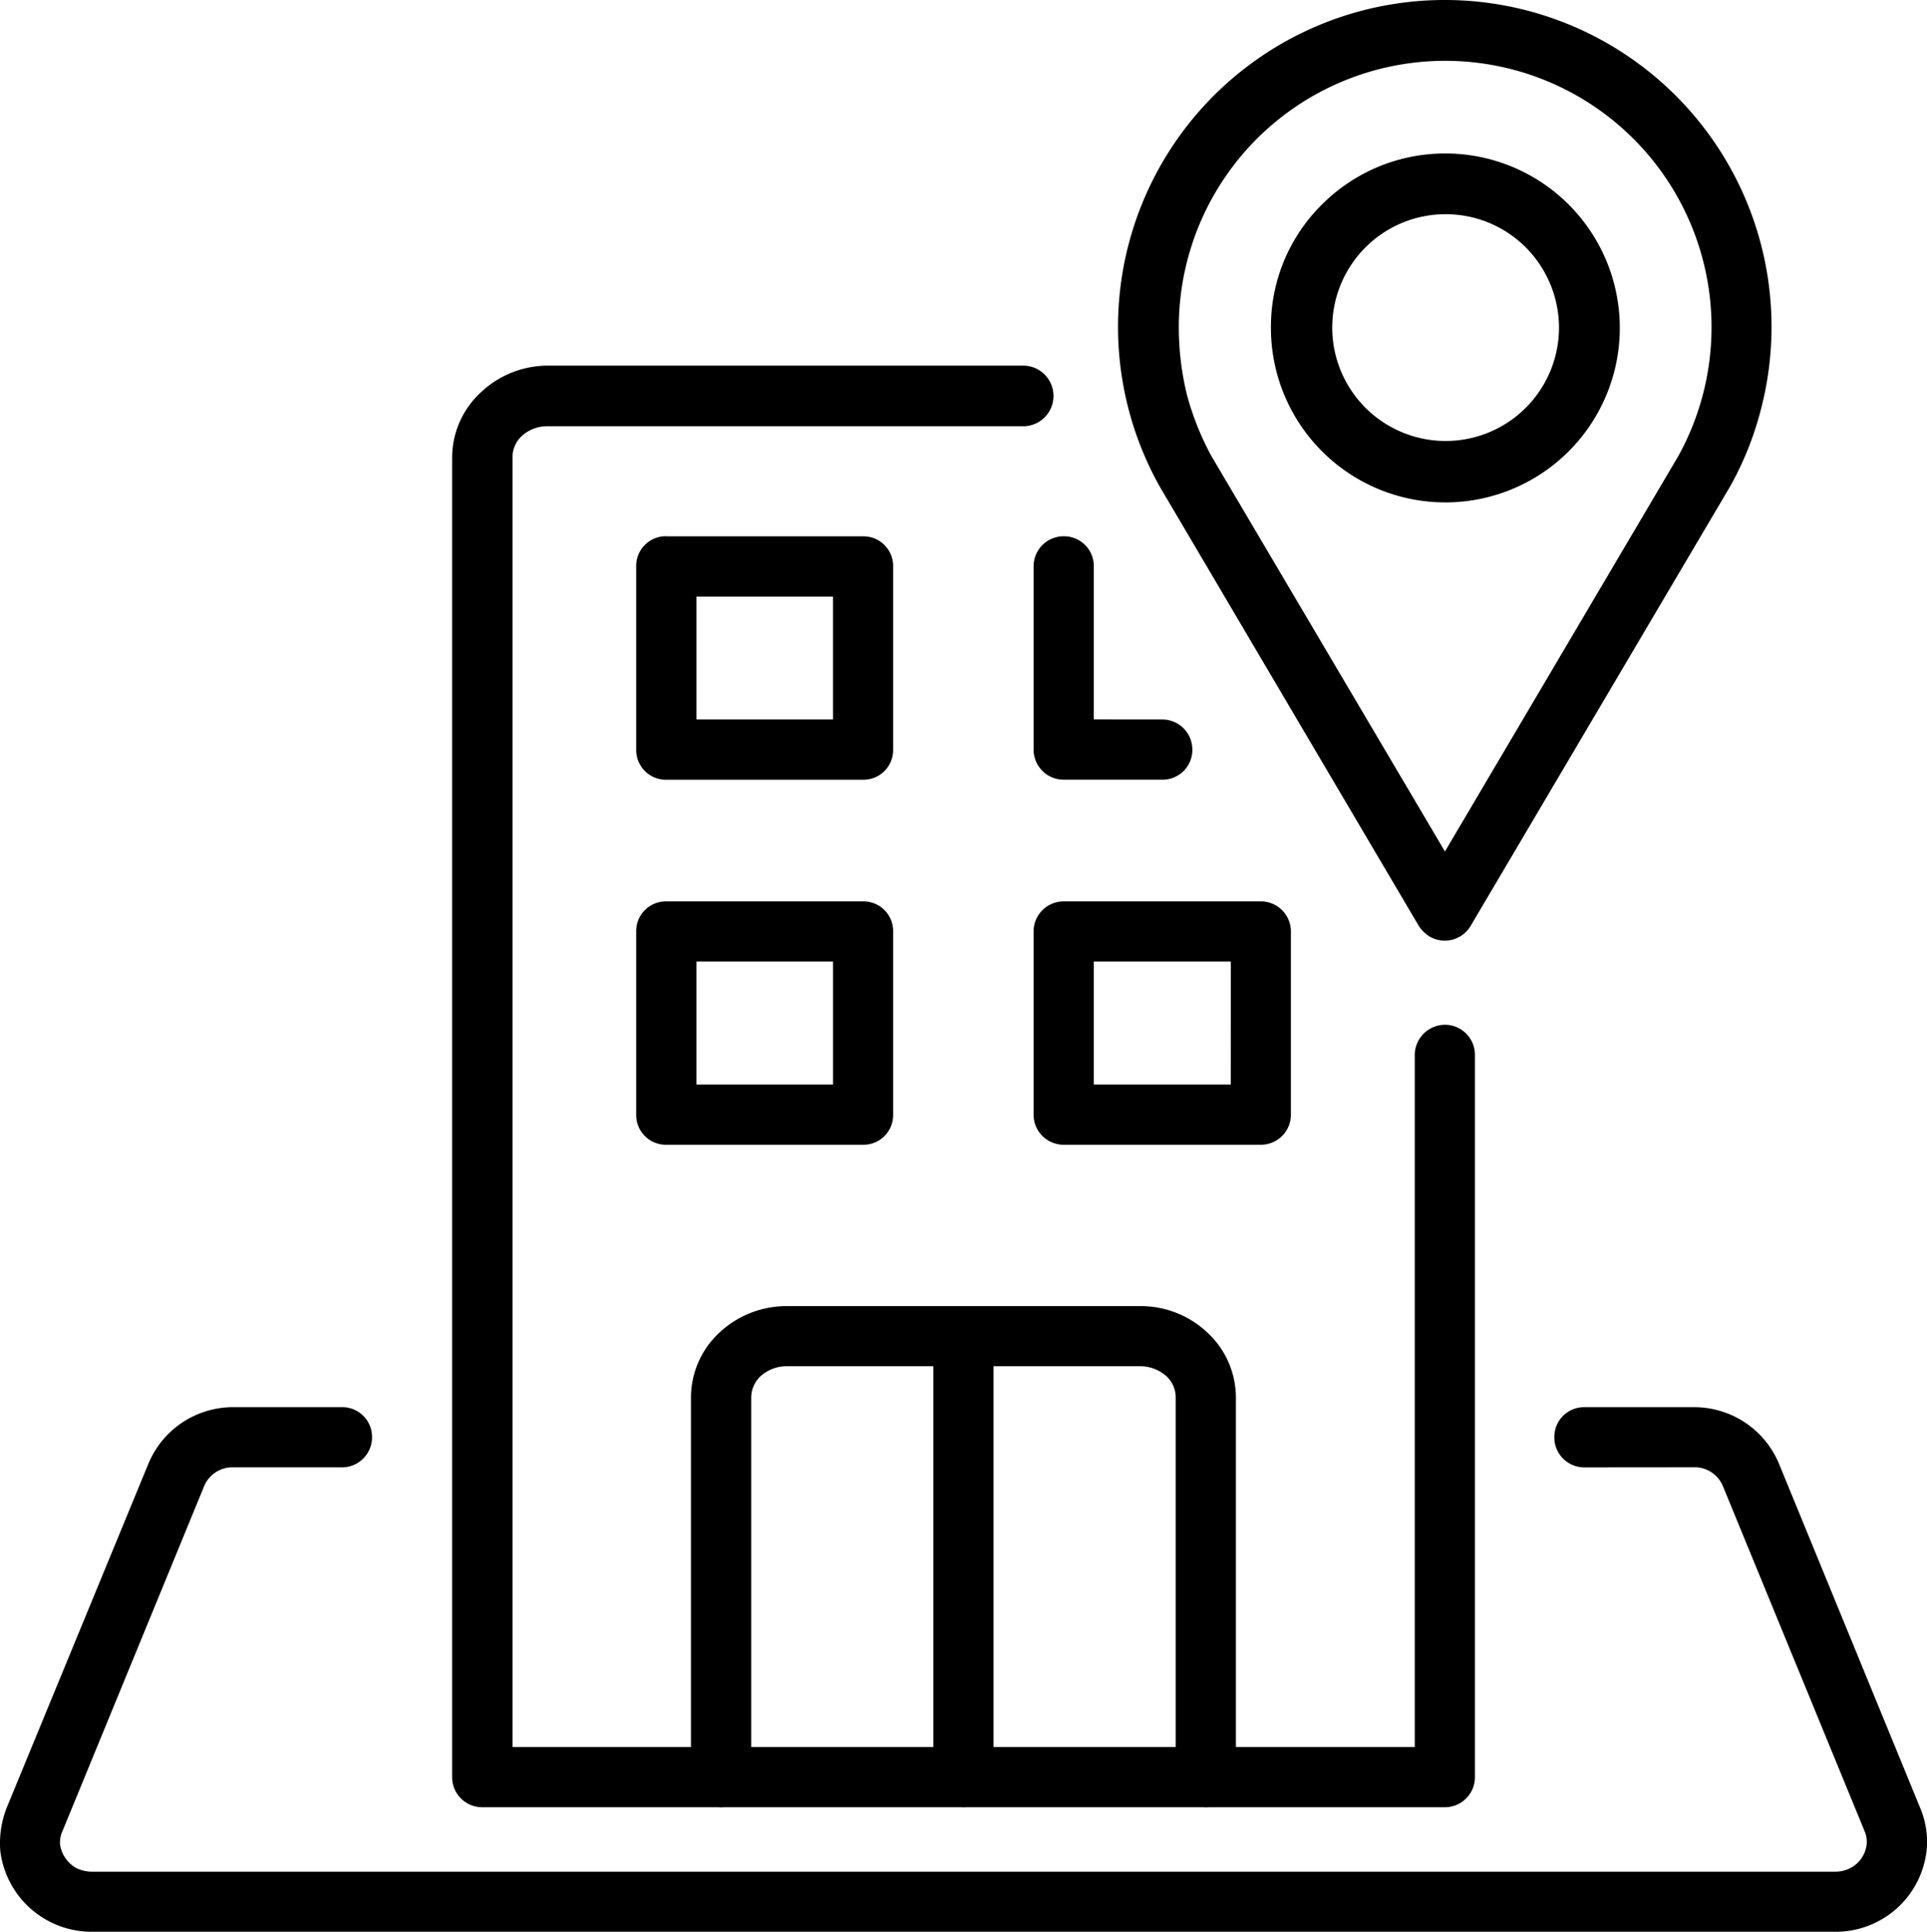
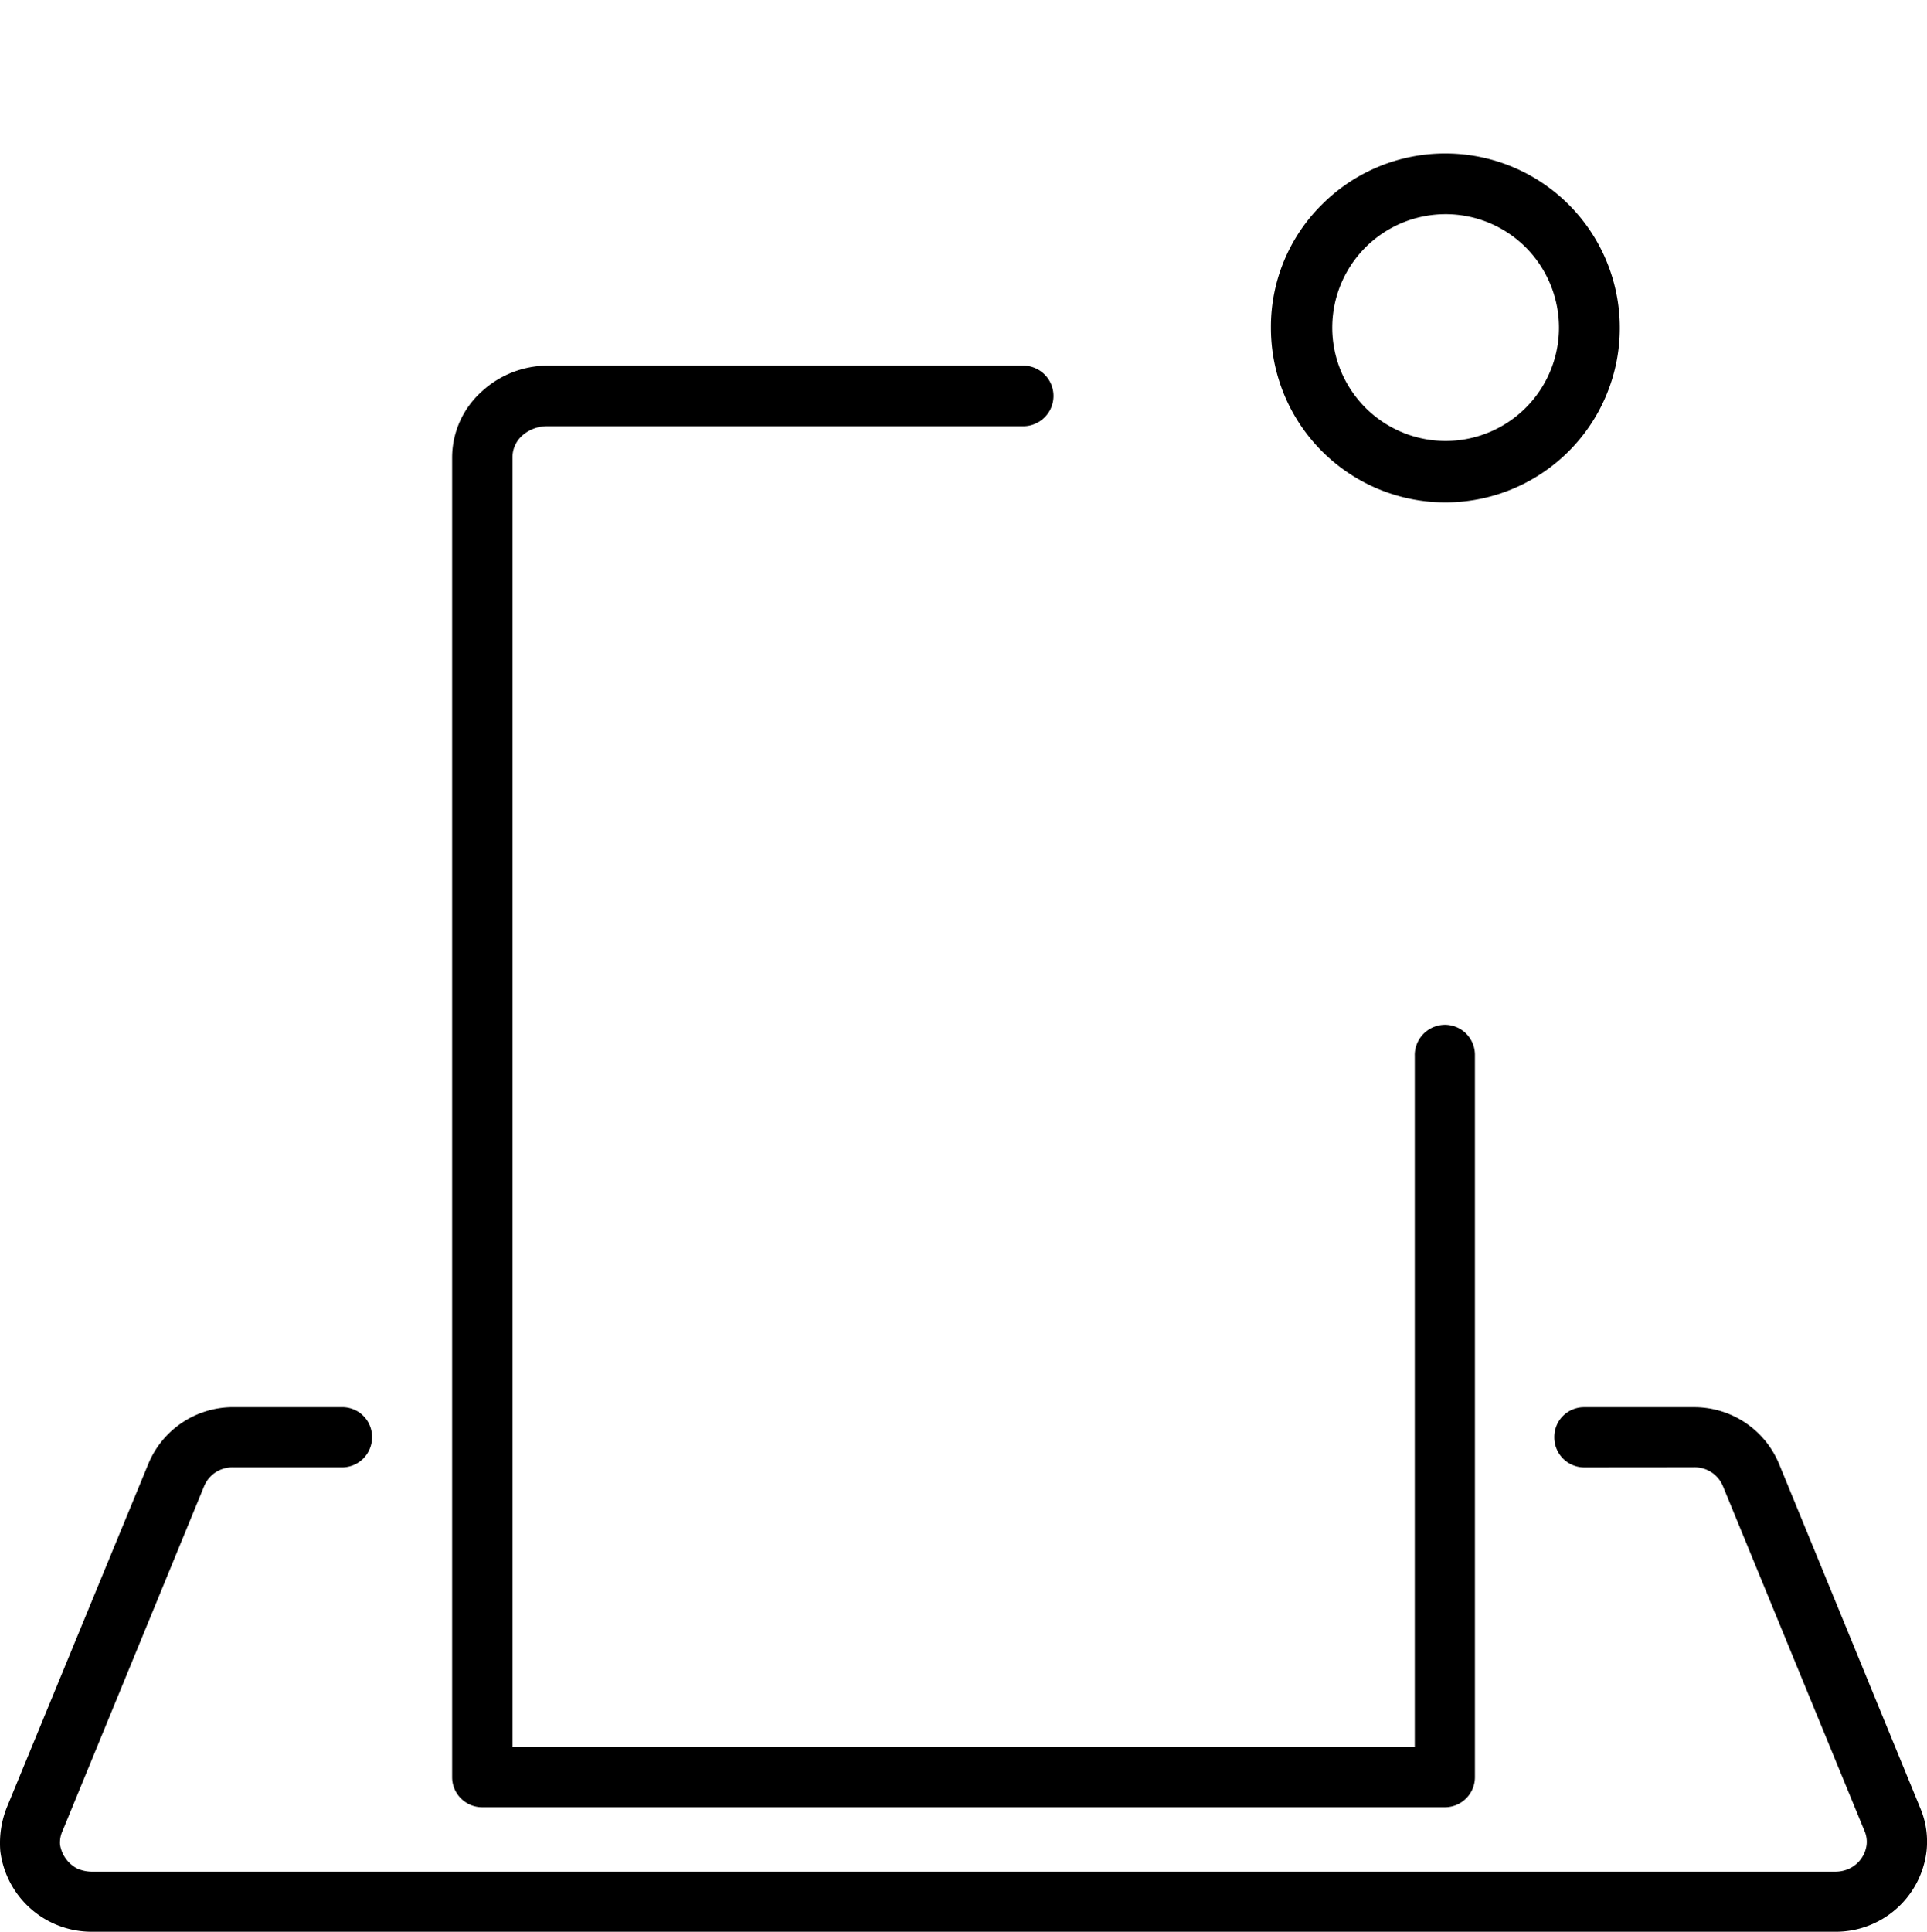
<svg xmlns="http://www.w3.org/2000/svg" width="59.83" height="59.97" viewBox="0 0 59.83 59.97">
  <g id="Beatiful_location" data-name="Beatiful location" transform="translate(-0.114 0.073)">
-     <path id="Path_14" data-name="Path 14" d="M45.865,55.087a.933.933,0,0,1-.928.941A.944.944,0,0,1,44,55.087V43.306a2.755,2.755,0,0,1,.9-2.027,3.044,3.044,0,0,1,2.081-.808H57.94a3.015,3.015,0,0,1,2.08.808,2.758,2.758,0,0,1,.9,2.027V55.087a.933.933,0,0,1-.928.941.944.944,0,0,1-.941-.941V43.306a.9.9,0,0,0-.292-.662,1.226,1.226,0,0,0-.821-.306H53.392V55.086a.932.932,0,0,1-.927.941.944.944,0,0,1-.94-.939V42.338H46.979a1.217,1.217,0,0,0-.808.3.916.916,0,0,0-.3.662V55.086ZM43.229,27.908H49.35a.922.922,0,0,1,.928.928v5.7a.921.921,0,0,1-.928.927H43.229a.921.921,0,0,1-.929-.927v-5.7a.922.922,0,0,1,.928-.928Zm0-11.332H49.35a.922.922,0,0,1,.928.928v5.7a.922.922,0,0,1-.928.928H43.229A.922.922,0,0,1,42.3,23.2v-5.7a.922.922,0,0,1,.928-.928Zm5.181,1.869h-4.24v3.816h4.24Zm10.23,3.816a.933.933,0,0,1,.927.941.922.922,0,0,1-.927.928H55.579a.934.934,0,0,1-.941-.928v-5.7a.933.933,0,0,1,.941-.928.922.922,0,0,1,.928.928v4.757Zm-3.061,5.647h6.107a.933.933,0,0,1,.941.928v5.7a.932.932,0,0,1-.941.927H55.579a.933.933,0,0,1-.941-.927v-5.7a.934.934,0,0,1,.941-.928Zm5.182,1.869H56.507v3.816H60.76Zm-12.351,0h-4.24v3.816h4.24Zm19.8-1.112A.931.931,0,0,1,66.935,29a1.065,1.065,0,0,1-.345-.344L58.56,15.041a10.145,10.145,0,1,1,18.659-2.4,9.91,9.91,0,0,1-.954,2.385Zm-.8-2.306L74.647,14.1a8.27,8.27,0,1,0-15.5-4,8.823,8.823,0,0,0,.252,2.08,8.687,8.687,0,0,0,.755,1.895Z" transform="translate(-22.433 0)" />
    <path id="Path_15" data-name="Path 15" d="M44.98,10.1a5.416,5.416,0,1,1-5.406,5.408,5.332,5.332,0,0,1,1.577-3.816A5.4,5.4,0,0,1,44.98,10.1ZM47.471,13a3.52,3.52,0,1,0,1.047,2.505A3.537,3.537,0,0,0,47.471,13ZM49.3,50.888a.932.932,0,0,1-.927-.941.922.922,0,0,1,.927-.928h3.395a2.848,2.848,0,0,1,2.651,1.749L59.729,61.45a2.682,2.682,0,0,1,.2,1.352,2.837,2.837,0,0,1-2.849,2.5H2.986A2.856,2.856,0,0,1,.124,62.8a3,3,0,0,1,.2-1.352l4.4-10.681a2.847,2.847,0,0,1,2.65-1.749h3.362a.922.922,0,0,1,.929.928.933.933,0,0,1-.929.941H7.373a.949.949,0,0,0-.928.6L2.059,62.165a.858.858,0,0,0-.08.438,1.018,1.018,0,0,0,.515.729,1.153,1.153,0,0,0,.49.106H57.077a1.055,1.055,0,0,0,.477-.106.951.951,0,0,0,.515-.729A.846.846,0,0,0,58,62.165l-4.386-10.68a.949.949,0,0,0-.925-.6Z" transform="translate(0 -5.409)" />
    <path id="Path_16" data-name="Path 16" d="M59.986,45.569a.944.944,0,0,1,.941-.941.933.933,0,0,1,.928.941V67.977a.933.933,0,0,1-.928.941h-29.9a.933.933,0,0,1-.928-.941V27.017a2.755,2.755,0,0,1,.9-2.028,3.027,3.027,0,0,1,2.08-.822h14.75a.941.941,0,0,1,0,1.882H33.086a1.164,1.164,0,0,0-.821.3.9.9,0,0,0-.292.663V67.049H59.987V45.569Z" transform="translate(-15.947 -12.89)" />
  </g>
</svg>